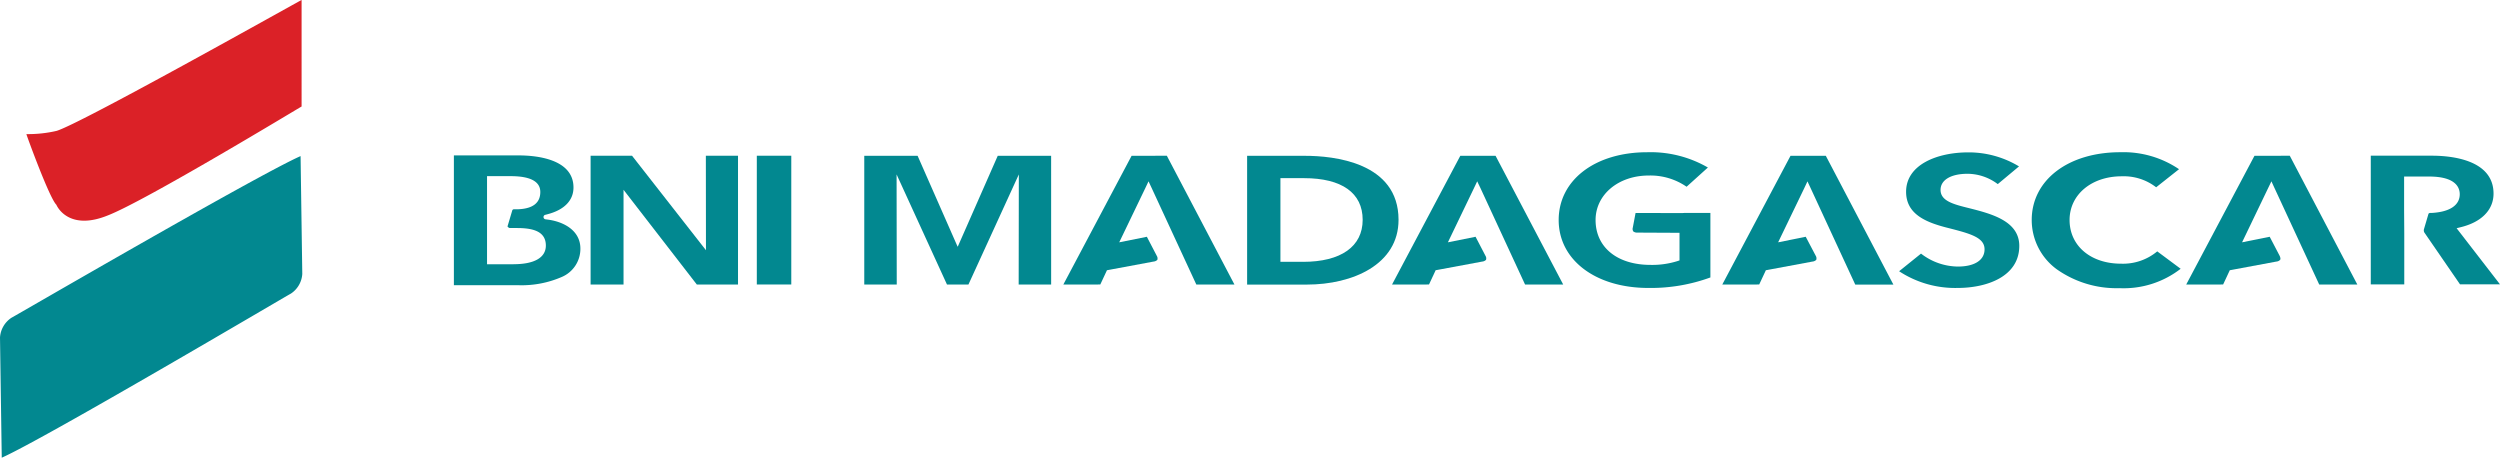
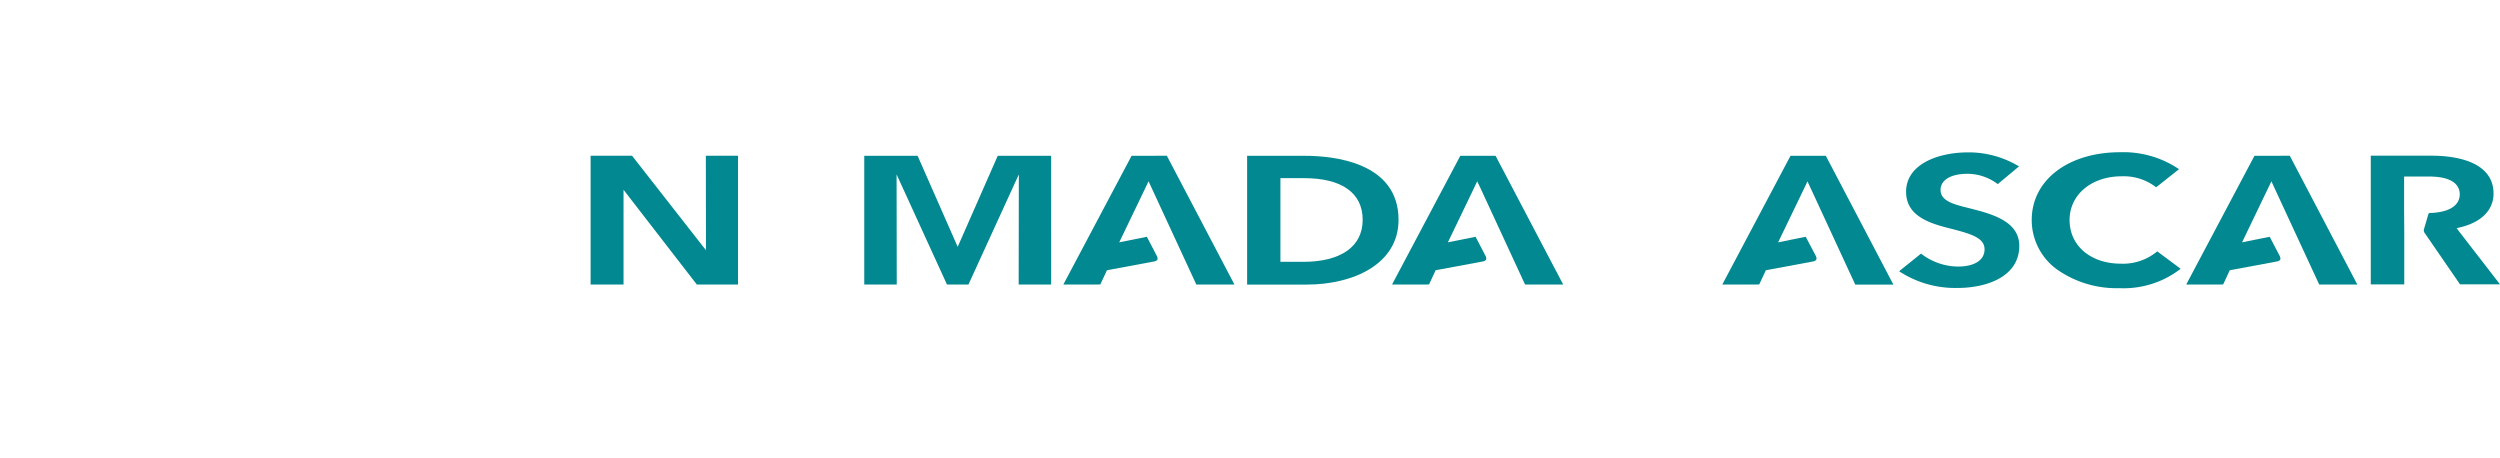
<svg xmlns="http://www.w3.org/2000/svg" id="Group_1991" data-name="Group 1991" width="312" height="57.121" viewBox="0 0 312 57.121">
  <defs>
    <clipPath id="clip-path">
      <rect id="Rectangle_1507" data-name="Rectangle 1507" width="312" height="57.121" fill="none" />
    </clipPath>
  </defs>
  <g id="Group_1990" data-name="Group 1990" transform="translate(0 0)" clip-path="url(#clip-path)">
-     <path id="Path_18490" data-name="Path 18490" d="M3.806,16.735c-.012.048,2.858,7.956,3.738,8.815.383.843,2.07,3.077,6.359,1.36,4.662-1.767,24.2-13.618,24.25-13.618V0C38.1-.016,10.568,15.465,7.565,16.336a15.665,15.665,0,0,1-3.759.4" transform="translate(-0.514 0)" fill="#db2127" />
-     <path id="Path_18491" data-name="Path 18491" d="M37.512,22.524C32.072,24.923,1.77,42.542,1.431,42.7A3.2,3.2,0,0,0,0,45.159L.218,60.165C5.524,57.822,35.959,39.84,36.294,39.691a3.167,3.167,0,0,0,1.431-2.46Z" transform="translate(0 -3.044)" fill="#028890" />
-     <path id="Path_18492" data-name="Path 18492" d="M72.944,36.017H69.637v-11h2.948c2.452,0,3.7.666,3.7,1.976,0,1.344-.912,2.069-2.706,2.153h-.468l-.036,0h-.048a.27.27,0,0,0-.23.112l-.58,1.948-.009.022-.012.019c-.024.048.081.177.238.239.041,0,.113,0,.2,0,.117,0,.242,0,.355,0,.214,0,.451.008.71.008,1.532.048,3.279.34,3.279,2.185,0,1.5-1.428,2.328-4.028,2.328m3.98-6.167.282-.077c2.073-.543,3.215-1.725,3.215-3.33,0-3.618-4.787-4.005-6.843-4.005H65.5v16.2h8.074a12.549,12.549,0,0,0,5.367-1.02,3.816,3.816,0,0,0,2.347-3.549c0-2.262-2.076-3.346-4.025-3.613l-.342-.044a.287.287,0,0,1,0-.565" transform="translate(-8.855 -3.033)" fill="#028890" />
    <path id="Path_18493" data-name="Path 18493" d="M99.625,34.265,90.4,22.473H85.228v16.07h4.11V26.724l9.145,11.82h5.142V22.473H99.612Z" transform="translate(-11.521 -3.037)" fill="#028890" />
-     <rect id="Rectangle_1506" data-name="Rectangle 1506" width="4.302" height="16.07" transform="translate(94.45 19.434)" fill="#028890" />
    <path id="Path_18494" data-name="Path 18494" d="M186.956,35.713h-2.831V25.273h2.948c4.714,0,7.316,1.843,7.316,5.2,0,3.331-2.71,5.243-7.432,5.243m.238-13.231h-7.226v16.07h7.464c5.694,0,11.433-2.5,11.433-8.082,0-7.21-8.162-7.988-11.671-7.988" transform="translate(-24.328 -3.039)" fill="#028890" />
    <path id="Path_18495" data-name="Path 18495" d="M286.368,25.948l2.65-2.21a12.132,12.132,0,0,0-6.328-1.75c-3.863,0-7.763,1.52-7.763,4.916,0,2.791,2.456,3.807,5.109,4.484l.065.016c2.778.71,4.617,1.181,4.617,2.682,0,1.351-1.246,2.153-3.339,2.153a7.647,7.647,0,0,1-4.59-1.617l-2.734,2.2a12.734,12.734,0,0,0,7.323,2.085c3.536,0,7.674-1.372,7.674-5.247,0-3.117-3.489-4.008-6.28-4.714-1.9-.471-3.545-.883-3.545-2.274,0-1.242,1.295-2.012,3.372-2.012a6.329,6.329,0,0,1,3.766,1.287" transform="translate(-37.046 -2.972)" fill="#028890" />
    <path id="Path_18496" data-name="Path 18496" d="M308.857,34.339a6.664,6.664,0,0,1-4.525,1.537c-3.778,0-6.416-2.23-6.416-5.453,0-3.157,2.735-5.452,6.505-5.452a6.616,6.616,0,0,1,4.3,1.371l2.855-2.258a12.388,12.388,0,0,0-7.335-2.117c-6.5,0-11.049,3.476-11.049,8.456a7.611,7.611,0,0,0,3.117,6.146,12.933,12.933,0,0,0,7.84,2.363,11.591,11.591,0,0,0,7.63-2.42Z" transform="translate(-39.633 -2.969)" fill="#028890" />
    <path id="Path_18497" data-name="Path 18497" d="M353.11,31.88l-.278-.363.508-.125c2.6-.633,4.1-2.162,4.1-4.194,0-4.27-5.367-4.73-7.678-4.73h-7.642V38.534H346.3v-6.3l-.02-2.94V25.069h3.125c3.319,0,3.819,1.379,3.819,2.206,0,1.383-1.254,2.214-3.512,2.338h-.081l-.036,0-.028,0h-.012a.267.267,0,0,0-.23.1l-.56,1.9a.57.57,0,0,0,.032.427l.009.012.008.012,4.444,6.46h4.988Z" transform="translate(-46.247 -3.037)" fill="#028890" />
    <path id="Path_18498" data-name="Path 18498" d="M161.966,22.482l-8.521,16.07,4.614-.008.754-1.613.076-.166.218-.04,5.585-1.04a.785.785,0,0,0,.484-.214.585.585,0,0,0-.057-.484l-1.25-2.4-3.448.694,3.266-6.787.391-.827.392.835,5.573,12.045H174.8l-8.436-16.07Z" transform="translate(-20.742 -3.039)" fill="#028890" />
    <path id="Path_18499" data-name="Path 18499" d="M209.4,22.482l-8.521,16.07,4.614-.008.754-1.613.072-.166.218-.04,5.589-1.04a.783.783,0,0,0,.48-.214.567.567,0,0,0-.053-.484l-1.25-2.4-3.452.694,3.266-6.787.392-.827.4.835,5.573,12.045h4.758L213.8,22.482Z" transform="translate(-27.154 -3.039)" fill="#028890" />
    <path id="Path_18500" data-name="Path 18500" d="M257.054,22.482l-8.517,16.07,4.609-.008.754-1.613.076-.166.218-.04,5.585-1.04a.785.785,0,0,0,.484-.214.6.6,0,0,0-.048-.484l-1.263-2.4-3.444.694L258.78,26.5l.387-.827.392.835,5.573,12.045h4.758l-8.432-16.07Z" transform="translate(-33.597 -3.039)" fill="#028890" />
    <path id="Path_18501" data-name="Path 18501" d="M324.005,22.482l-8.521,16.07,4.609-.008.754-1.613.077-.166.217-.04,5.585-1.04a.734.734,0,0,0,.477-.214c.085-.125.021-.336-.045-.484l-1.253-2.4-3.448.694,3.262-6.787.4-.827.383.835,5.582,12.045h4.756l-8.429-16.07Z" transform="translate(-42.647 -3.039)" fill="#028890" />
-     <path id="Path_18502" data-name="Path 18502" d="M240.573,29.547v0l-.194.012-5.856-.008-.35,1.851a.539.539,0,0,0,.085.464.827.827,0,0,0,.536.132l4.8.024h.415v3.445l-.254.085a10.512,10.512,0,0,1-3.359.476c-4.169,0-6.863-2.2-6.863-5.6,0-3.17,2.85-5.553,6.625-5.553a7.95,7.95,0,0,1,4.734,1.4l2.658-2.4a14.284,14.284,0,0,0-7.569-1.907c-6.513,0-11.053,3.476-11.053,8.461s4.605,8.476,11.2,8.476a21.65,21.65,0,0,0,7.734-1.31V29.547h-3.286Z" transform="translate(-30.405 -2.969)" fill="#028890" />
    <path id="Path_18503" data-name="Path 18503" d="M148.04,22.482h-6.662L136.394,33.81h-.032l-4.985-11.327h-6.657v16.07h4.053l-.02-13.747,6.291,13.747h2.674l6.291-13.747-.02,13.747h4.053Z" transform="translate(-16.859 -3.039)" fill="#028890" />
  </g>
</svg>